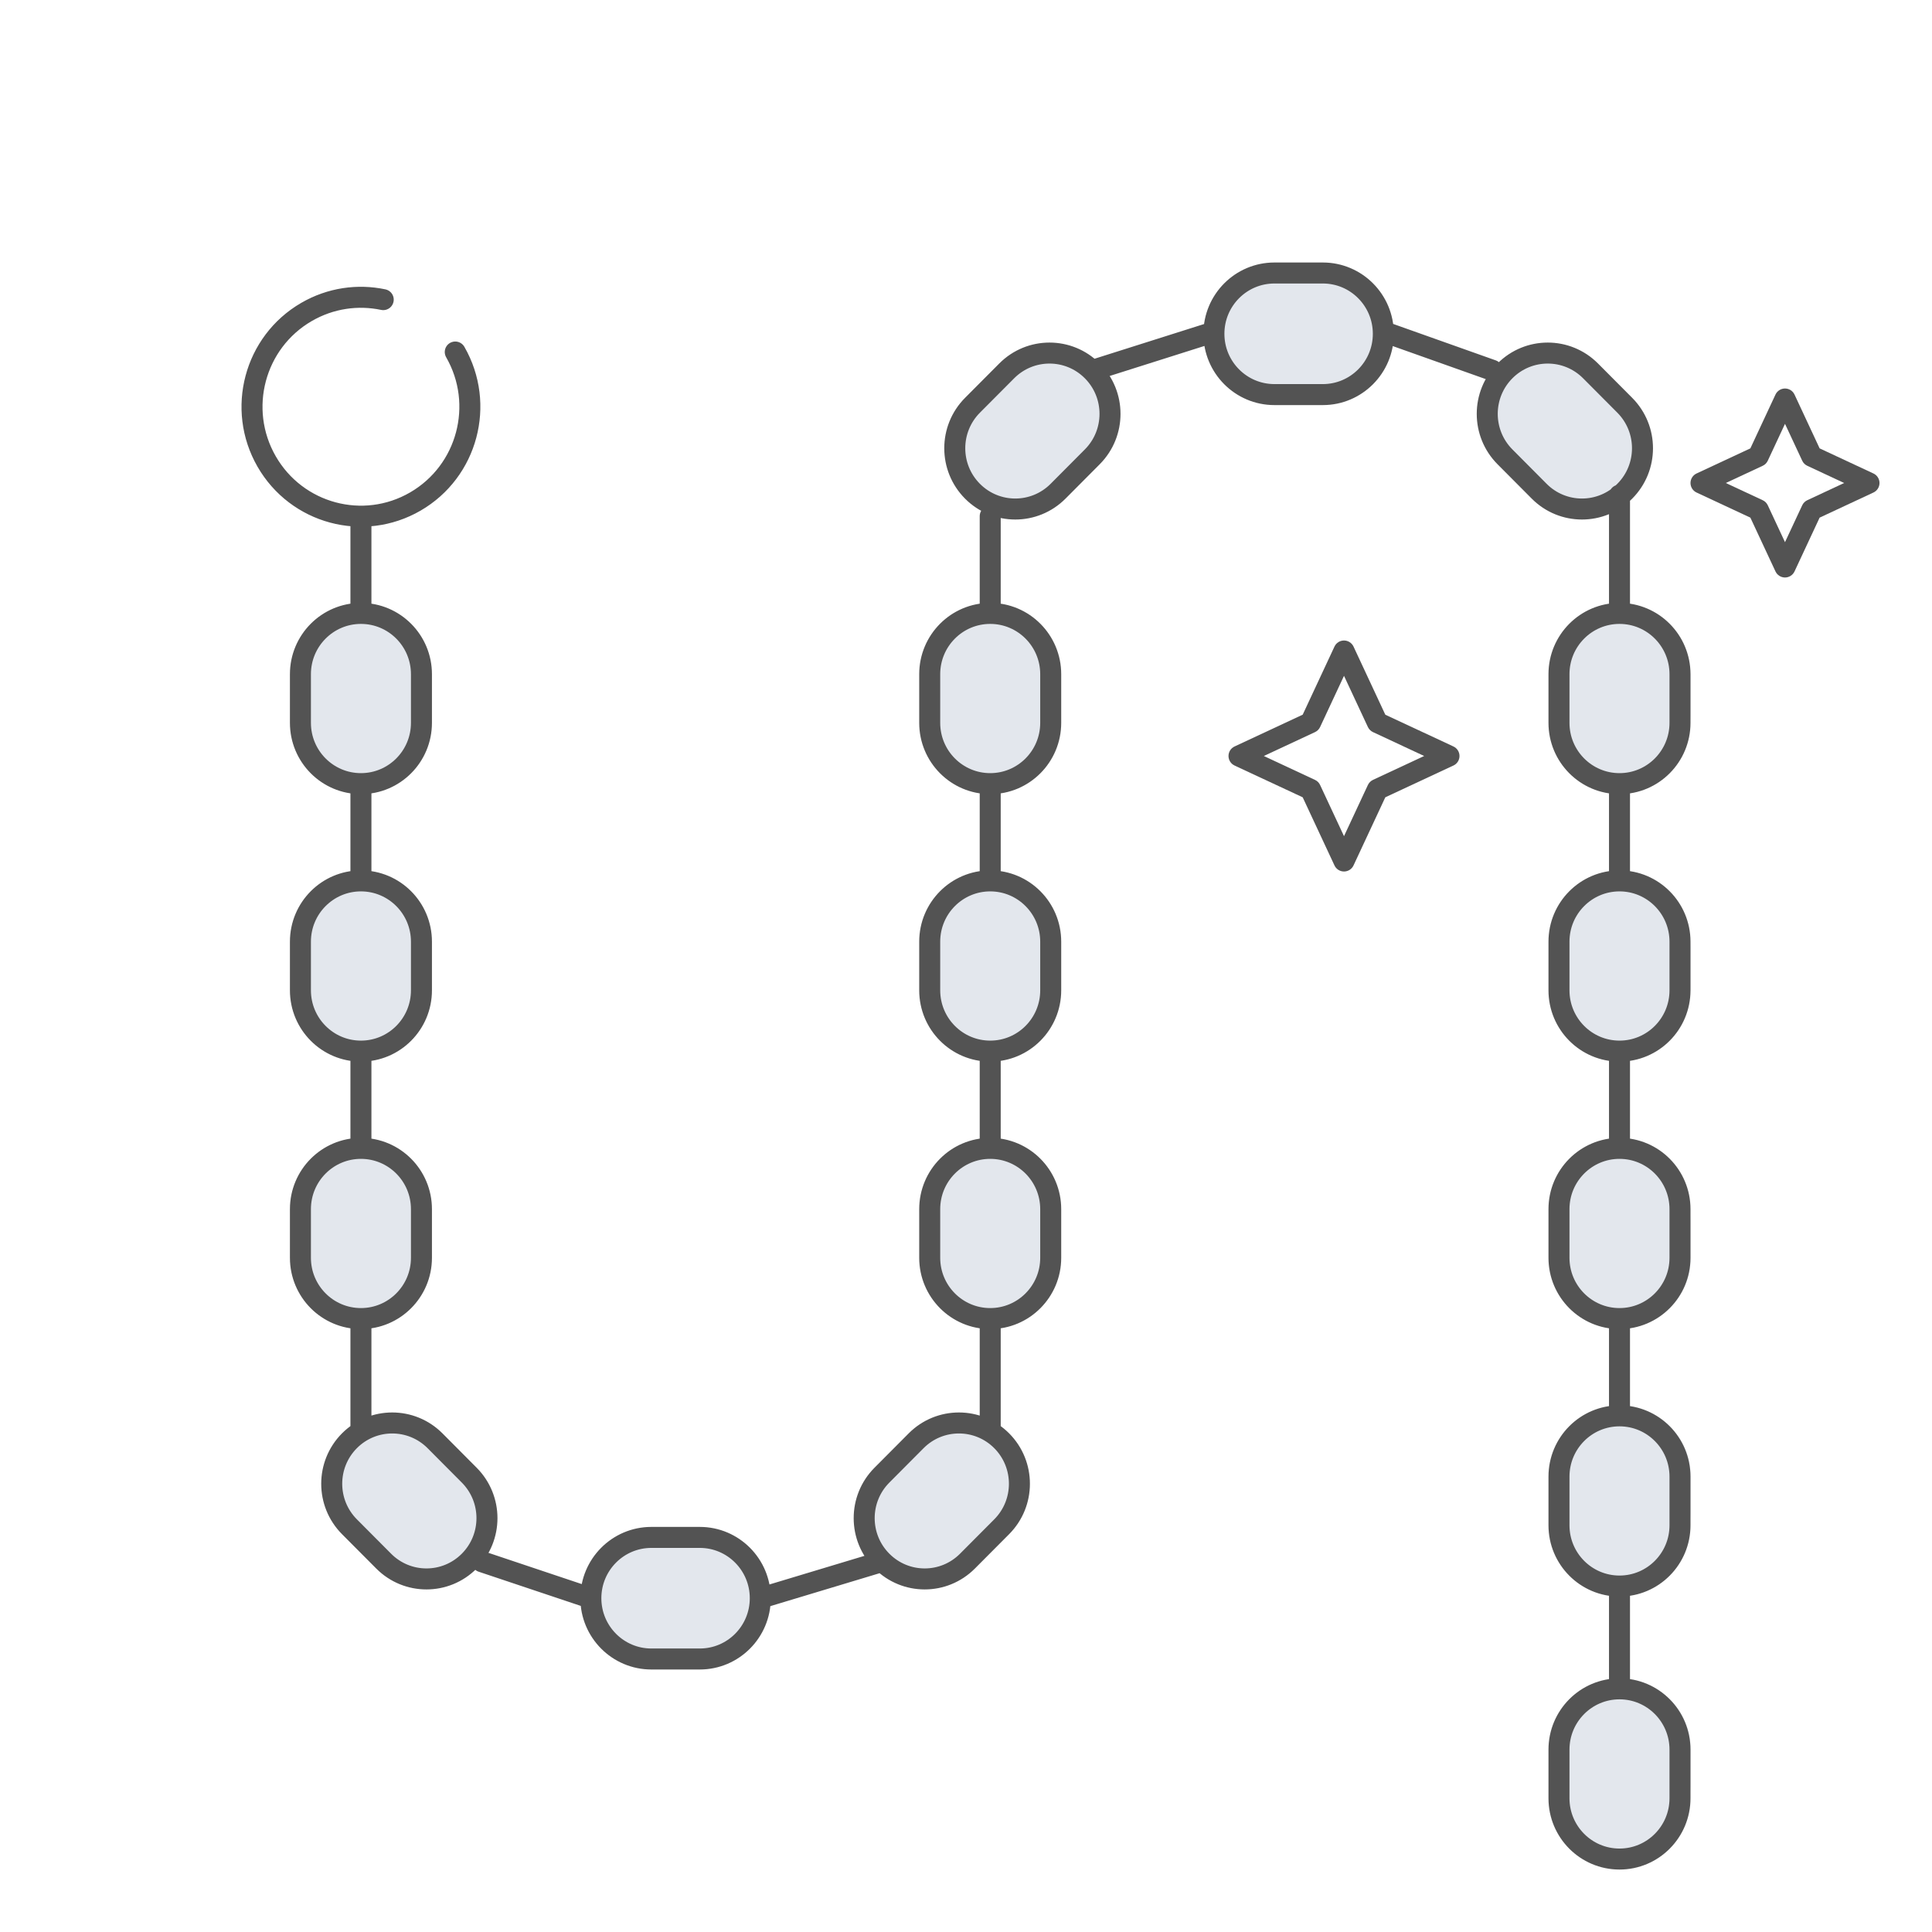
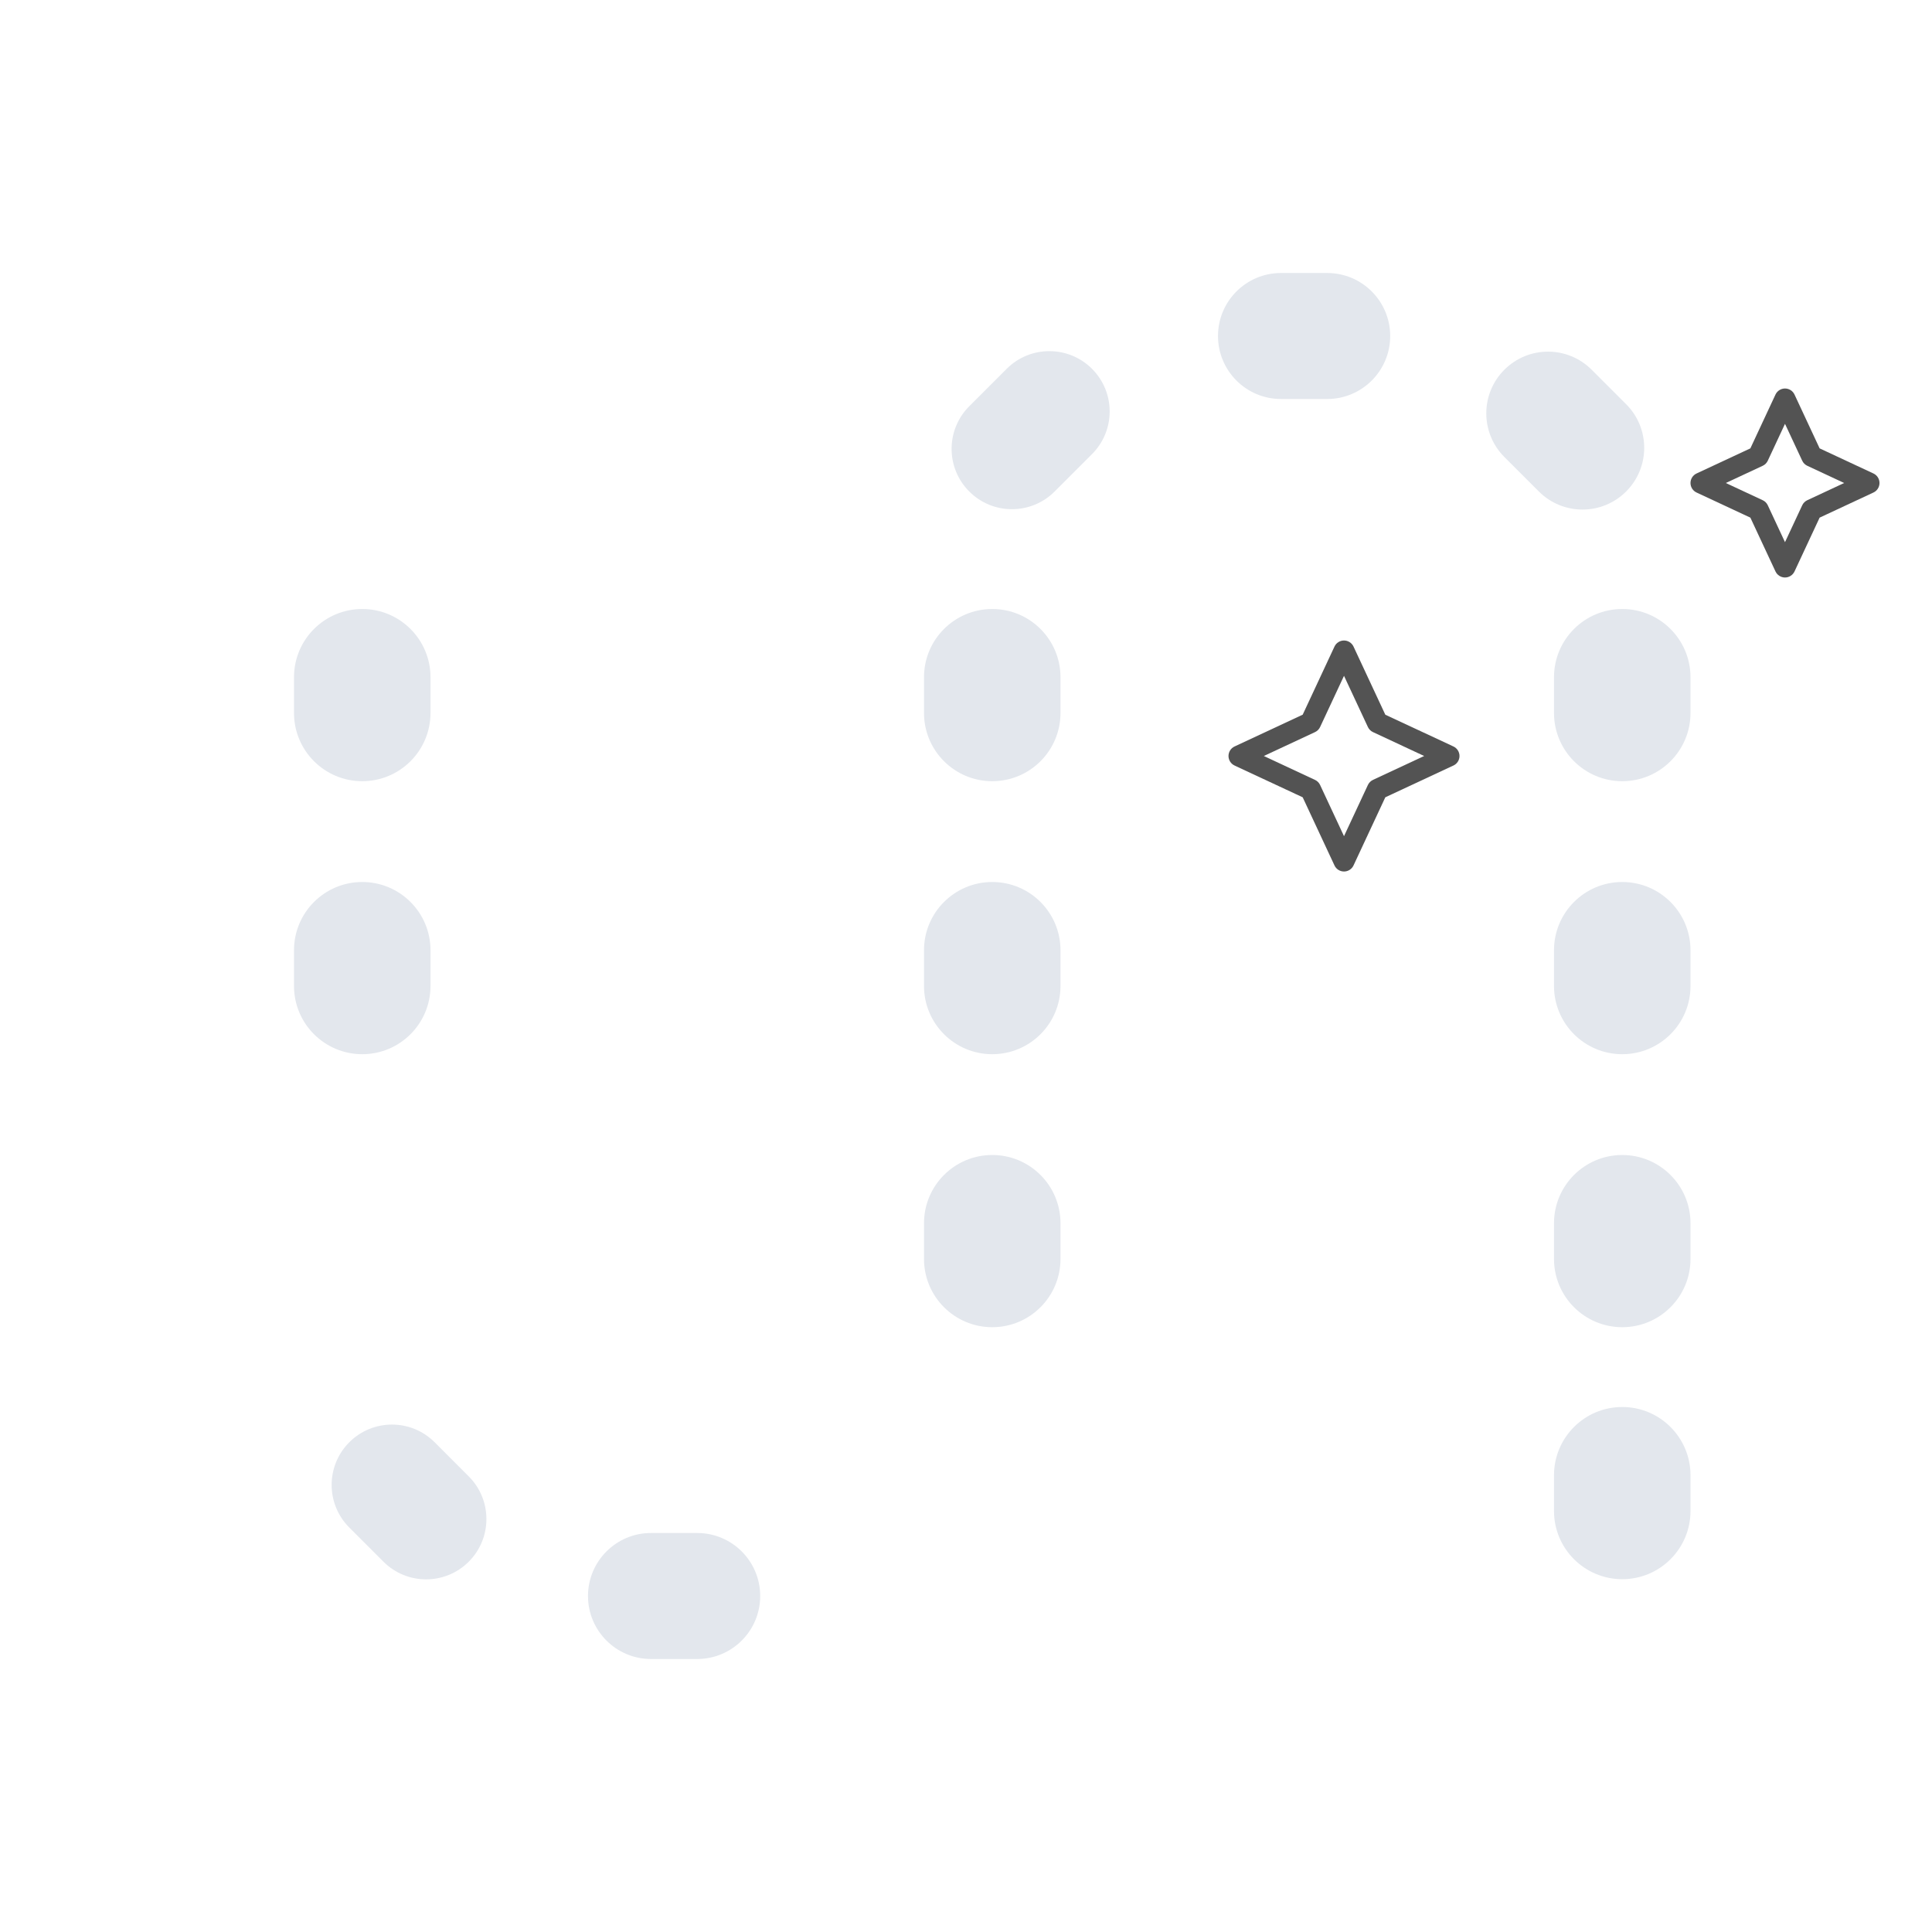
<svg xmlns="http://www.w3.org/2000/svg" width="92" height="92" viewBox="0 0 92 92" fill="none">
  <path d="M14 32.25C14 30.455 15.455 29 17.25 29C19.045 29 20.5 30.455 20.5 32.25V33.95C20.5 35.745 19.045 37.2 17.25 37.2C15.455 37.2 14 35.745 14 33.95V32.25Z" fill="#E3E7ED" />
  <path d="M44 32.25C44 30.455 45.455 29 47.25 29C49.045 29 50.5 30.455 50.5 32.25V33.95C50.5 35.745 49.045 37.2 47.25 37.2C45.455 37.2 44 35.745 44 33.95V32.25Z" fill="#E3E7ED" />
  <path d="M74 32.25C74 30.455 75.455 29 77.25 29C79.045 29 80.5 30.455 80.5 32.25V33.95C80.5 35.745 79.045 37.2 77.25 37.2C75.455 37.2 74 35.745 74 33.95V32.25Z" fill="#E3E7ED" />
  <path d="M14 45.25C14 43.455 15.455 42 17.25 42C19.045 42 20.5 43.455 20.5 45.25V46.95C20.5 48.745 19.045 50.2 17.25 50.2C15.455 50.2 14 48.745 14 46.95V45.25Z" fill="#E3E7ED" />
  <path d="M44 45.25C44 43.455 45.455 42 47.25 42C49.045 42 50.5 43.455 50.5 45.25V46.95C50.5 48.745 49.045 50.2 47.25 50.2C45.455 50.2 44 48.745 44 46.95V45.25Z" fill="#E3E7ED" />
  <path d="M74 45.25C74 43.455 75.455 42 77.25 42C79.045 42 80.5 43.455 80.5 45.25V46.95C80.5 48.745 79.045 50.2 77.25 50.2C75.455 50.2 74 48.745 74 46.95V45.25Z" fill="#E3E7ED" />
-   <path d="M14 58.25C14 56.455 15.455 55 17.25 55C19.045 55 20.5 56.455 20.5 58.25V59.95C20.5 61.745 19.045 63.2 17.25 63.2C15.455 63.2 14 61.745 14 59.95V58.25Z" fill="#E3E7ED" />
  <path d="M44 58.25C44 56.455 45.455 55 47.25 55C49.045 55 50.5 56.455 50.5 58.25V59.95C50.5 61.745 49.045 63.2 47.25 63.2C45.455 63.2 44 61.745 44 59.95V58.25Z" fill="#E3E7ED" />
  <path d="M74 58.25C74 56.455 75.455 55 77.25 55C79.045 55 80.5 56.455 80.5 58.25V59.95C80.5 61.745 79.045 63.2 77.25 63.2C75.455 63.2 74 61.745 74 59.95V58.25Z" fill="#E3E7ED" />
  <path d="M33.2 73C34.857 73 36.2 74.343 36.2 76C36.2 77.657 34.857 79 33.2 79H31C29.343 79 28 77.657 28 76C28 74.343 29.343 73 31 73H33.2Z" fill="#E3E7ED" />
  <path d="M63.2 13C64.857 13 66.2 14.343 66.2 16C66.2 17.657 64.857 19 63.2 19H61C59.343 19 58 17.657 58 16C58 14.343 59.343 13 61 13L63.2 13Z" fill="#E3E7ED" />
  <path d="M47.938 17.562C49.059 16.441 50.878 16.441 52 17.562C53.122 18.684 53.122 20.503 52 21.625L50.219 23.406C49.097 24.528 47.278 24.528 46.156 23.406C45.034 22.284 45.034 20.466 46.156 19.344L47.938 17.562Z" fill="#E3E7ED" />
  <path d="M18.259 74.366C19.381 75.488 21.2 75.488 22.321 74.366C23.443 73.244 23.443 71.425 22.321 70.304L20.696 68.678C19.575 67.557 17.756 67.557 16.634 68.678C15.512 69.8 15.512 71.619 16.634 72.741L18.259 74.366Z" fill="#E3E7ED" />
  <path d="M75.793 17.606C74.645 16.458 72.785 16.458 71.637 17.606C70.489 18.753 70.489 20.614 71.637 21.762L73.279 23.404C74.427 24.552 76.287 24.552 77.435 23.404C78.583 22.256 78.583 20.395 77.435 19.248L75.793 17.606Z" fill="#E3E7ED" />
-   <path d="M46.125 74.312C44.986 75.452 43.139 75.452 42 74.312C40.861 73.173 40.861 71.327 42 70.188L43.43 68.757C44.569 67.618 46.416 67.618 47.555 68.757C48.694 69.896 48.694 71.743 47.555 72.882L46.125 74.312Z" fill="#E3E7ED" />
  <path d="M74 70.25C74 68.455 75.455 67 77.25 67C79.045 67 80.5 68.455 80.5 70.25V71.95C80.5 73.745 79.045 75.2 77.25 75.2C75.455 75.2 74 73.745 74 71.95V70.25Z" fill="#E3E7ED" />
-   <path d="M74 83.25C74 81.455 75.455 80 77.25 80C79.045 80 80.5 81.455 80.5 83.25V84.95C80.5 86.745 79.045 88.2 77.25 88.2C75.455 88.2 74 86.745 74 84.95V83.25Z" fill="#E3E7ED" />
-   <path d="M17.187 37.316C15.596 37.316 14.306 36.02 14.306 34.421V32.105C14.306 30.506 15.596 29.21 17.187 29.21M17.187 37.316C18.779 37.316 20.069 36.02 20.069 34.421V32.105C20.069 30.506 18.779 29.21 17.187 29.21M17.187 37.316V41.947M17.187 29.21V24.579M28.136 76.105C28.136 74.507 29.426 73.21 31.018 73.21H33.323C34.914 73.21 36.204 74.507 36.204 76.105M28.136 76.105C28.136 77.704 29.426 79 31.018 79H33.323C34.914 79 36.204 77.704 36.204 76.105M28.136 76.105L22.95 74.368M36.204 76.105L41.967 74.368M66.17 15.895L71.059 17.632M52.043 17.632L57.526 15.895M47.153 37.316C45.562 37.316 44.272 36.02 44.272 34.421V32.105C44.272 30.506 45.562 29.21 47.153 29.21M47.153 37.316C48.744 37.316 50.034 36.02 50.034 34.421V32.105C50.034 30.506 48.744 29.21 47.153 29.21M47.153 37.316V41.947M47.153 29.21V24.579M77.119 37.316C75.527 37.316 74.237 36.02 74.237 34.421V32.105C74.237 30.506 75.527 29.21 77.119 29.21M77.119 37.316C78.71 37.316 80 36.02 80 34.421V32.105C80 30.506 78.71 29.21 77.119 29.21M77.119 37.316V41.947M77.119 29.21V23.579M17.187 50.053C15.596 50.053 14.306 48.757 14.306 47.158V44.842C14.306 43.243 15.596 41.947 17.187 41.947M17.187 50.053C18.779 50.053 20.069 48.757 20.069 47.158V44.842C20.069 43.243 18.779 41.947 17.187 41.947M17.187 50.053V54.684M47.153 50.053C45.562 50.053 44.272 48.757 44.272 47.158V44.842C44.272 43.243 45.562 41.947 47.153 41.947M47.153 50.053C48.744 50.053 50.034 48.757 50.034 47.158V44.842C50.034 43.243 48.744 41.947 47.153 41.947M47.153 50.053V54.684M77.119 50.053C75.527 50.053 74.237 48.757 74.237 47.158V44.842C74.237 43.243 75.527 41.947 77.119 41.947M77.119 50.053C78.71 50.053 80 48.757 80 47.158V44.842C80 43.243 78.71 41.947 77.119 41.947M77.119 50.053V54.684M17.187 62.789C15.596 62.789 14.306 61.493 14.306 59.895V57.579C14.306 55.98 15.596 54.684 17.187 54.684M17.187 62.789C18.779 62.789 20.069 61.493 20.069 59.895V57.579C20.069 55.98 18.779 54.684 17.187 54.684M17.187 62.789V68M47.153 62.789C45.562 62.789 44.272 61.493 44.272 59.895V57.579C44.272 55.98 45.562 54.684 47.153 54.684M47.153 62.789C48.744 62.789 50.034 61.493 50.034 59.895V57.579C50.034 55.98 48.744 54.684 47.153 54.684M47.153 62.789V68M77.119 62.789C75.527 62.789 74.237 61.493 74.237 59.895V57.579C74.237 55.98 75.527 54.684 77.119 54.684M77.119 62.789C78.71 62.789 80 61.493 80 59.895V57.579C80 55.98 78.71 54.684 77.119 54.684M77.119 62.789V67.421M77.119 75.526C75.527 75.526 74.237 74.23 74.237 72.632V70.316C74.237 68.717 75.527 67.421 77.119 67.421M77.119 75.526C78.71 75.526 80 74.23 80 72.632V70.316C80 68.717 78.71 67.421 77.119 67.421M77.119 75.526V80.421M21.679 16.763C23.111 19.255 22.261 22.442 19.78 23.881C17.3 25.32 14.128 24.466 12.696 21.974C11.264 19.482 12.113 16.295 14.594 14.856C15.744 14.189 17.044 14.014 18.249 14.268M77.119 80.421C78.71 80.421 80 81.717 80 83.316V85.632C80 87.23 78.71 88.526 77.119 88.526C75.527 88.526 74.237 87.23 74.237 85.632V83.316C74.237 81.717 75.527 80.421 77.119 80.421ZM65.873 15.895C65.873 17.494 64.583 18.79 62.992 18.79L60.687 18.79C59.095 18.79 57.805 17.494 57.805 15.895C57.805 14.296 59.095 13 60.687 13L62.992 13C64.583 13 65.873 14.296 65.873 15.895ZM41.996 74.339C40.87 73.209 40.87 71.376 41.996 70.246L43.626 68.608C44.751 67.478 46.575 67.478 47.7 68.608C48.825 69.739 48.825 71.571 47.7 72.702L46.07 74.339C44.945 75.47 43.121 75.47 41.996 74.339ZM52.014 17.661C53.139 18.791 53.139 20.624 52.014 21.754L50.384 23.392C49.259 24.522 47.434 24.522 46.309 23.392C45.184 22.262 45.184 20.429 46.309 19.298L47.939 17.661C49.064 16.53 50.889 16.53 52.014 17.661ZM22.345 74.339C23.47 73.209 23.47 71.376 22.345 70.246L20.715 68.608C19.589 67.478 17.765 67.478 16.64 68.608C15.515 69.739 15.515 71.571 16.64 72.702L18.27 74.339C19.395 75.47 21.219 75.47 22.345 74.339ZM71.665 17.661C70.54 18.791 70.54 20.624 71.665 21.754L73.295 23.392C74.42 24.522 76.244 24.522 77.37 23.392C78.495 22.262 78.495 20.429 77.37 19.298L75.74 17.661C74.614 16.53 72.79 16.53 71.665 17.661Z" stroke="#535353" stroke-linecap="round" stroke-linejoin="round" />
  <path d="M85 19L85.453 18.788C85.371 18.613 85.194 18.5 85 18.5C84.806 18.5 84.629 18.613 84.547 18.788L85 19ZM86.273 21.727L85.82 21.939C85.869 22.045 85.955 22.131 86.061 22.18L86.273 21.727ZM89 23L89.212 23.453C89.388 23.371 89.5 23.194 89.5 23C89.5 22.806 89.388 22.629 89.212 22.547L89 23ZM86.273 24.273L86.061 23.82C85.955 23.869 85.869 23.955 85.82 24.061L86.273 24.273ZM85 27L84.547 27.212C84.629 27.387 84.806 27.5 85 27.5C85.194 27.5 85.371 27.387 85.453 27.212L85 27ZM83.727 24.273L84.18 24.061C84.131 23.955 84.045 23.869 83.939 23.82L83.727 24.273ZM81 23L80.788 22.547C80.612 22.629 80.5 22.806 80.5 23C80.5 23.194 80.612 23.371 80.788 23.453L81 23ZM83.727 21.727L83.939 22.18C84.045 22.131 84.131 22.045 84.18 21.939L83.727 21.727ZM84.547 19.212L85.82 21.939L86.726 21.516L85.453 18.788L84.547 19.212ZM86.061 22.18L88.788 23.453L89.212 22.547L86.484 21.274L86.061 22.18ZM88.788 22.547L86.061 23.82L86.484 24.726L89.212 23.453L88.788 22.547ZM85.82 24.061L84.547 26.788L85.453 27.212L86.726 24.484L85.82 24.061ZM85.453 26.788L84.18 24.061L83.274 24.484L84.547 27.212L85.453 26.788ZM83.939 23.82L81.212 22.547L80.788 23.453L83.516 24.726L83.939 23.82ZM81.212 23.453L83.939 22.18L83.516 21.274L80.788 22.547L81.212 23.453ZM84.18 21.939L85.453 19.212L84.547 18.788L83.274 21.516L84.18 21.939Z" fill="#535353" />
  <path d="M64 31L64.453 30.788C64.371 30.613 64.194 30.5 64 30.5C63.806 30.5 63.629 30.613 63.547 30.788L64 31ZM65.591 34.409L65.138 34.62C65.188 34.727 65.273 34.812 65.379 34.862L65.591 34.409ZM69 36L69.212 36.453C69.388 36.371 69.5 36.194 69.5 36C69.5 35.806 69.388 35.629 69.212 35.547L69 36ZM65.591 37.591L65.379 37.138C65.273 37.188 65.188 37.273 65.138 37.38L65.591 37.591ZM64 41L63.547 41.212C63.629 41.388 63.806 41.5 64 41.5C64.194 41.5 64.371 41.388 64.453 41.212L64 41ZM62.409 37.591L62.862 37.38C62.812 37.273 62.727 37.188 62.62 37.138L62.409 37.591ZM59 36L58.788 35.547C58.612 35.629 58.5 35.806 58.5 36C58.5 36.194 58.612 36.371 58.788 36.453L59 36ZM62.409 34.409L62.62 34.862C62.727 34.812 62.812 34.727 62.862 34.62L62.409 34.409ZM63.547 31.212L65.138 34.62L66.044 34.198L64.453 30.788L63.547 31.212ZM65.379 34.862L68.788 36.453L69.212 35.547L65.802 33.956L65.379 34.862ZM68.788 35.547L65.379 37.138L65.802 38.044L69.212 36.453L68.788 35.547ZM65.138 37.38L63.547 40.788L64.453 41.212L66.044 37.802L65.138 37.38ZM64.453 40.788L62.862 37.38L61.956 37.802L63.547 41.212L64.453 40.788ZM62.62 37.138L59.212 35.547L58.788 36.453L62.198 38.044L62.62 37.138ZM59.212 36.453L62.62 34.862L62.198 33.956L58.788 35.547L59.212 36.453ZM62.862 34.62L64.453 31.212L63.547 30.788L61.956 34.198L62.862 34.62Z" fill="#535353" />
</svg>